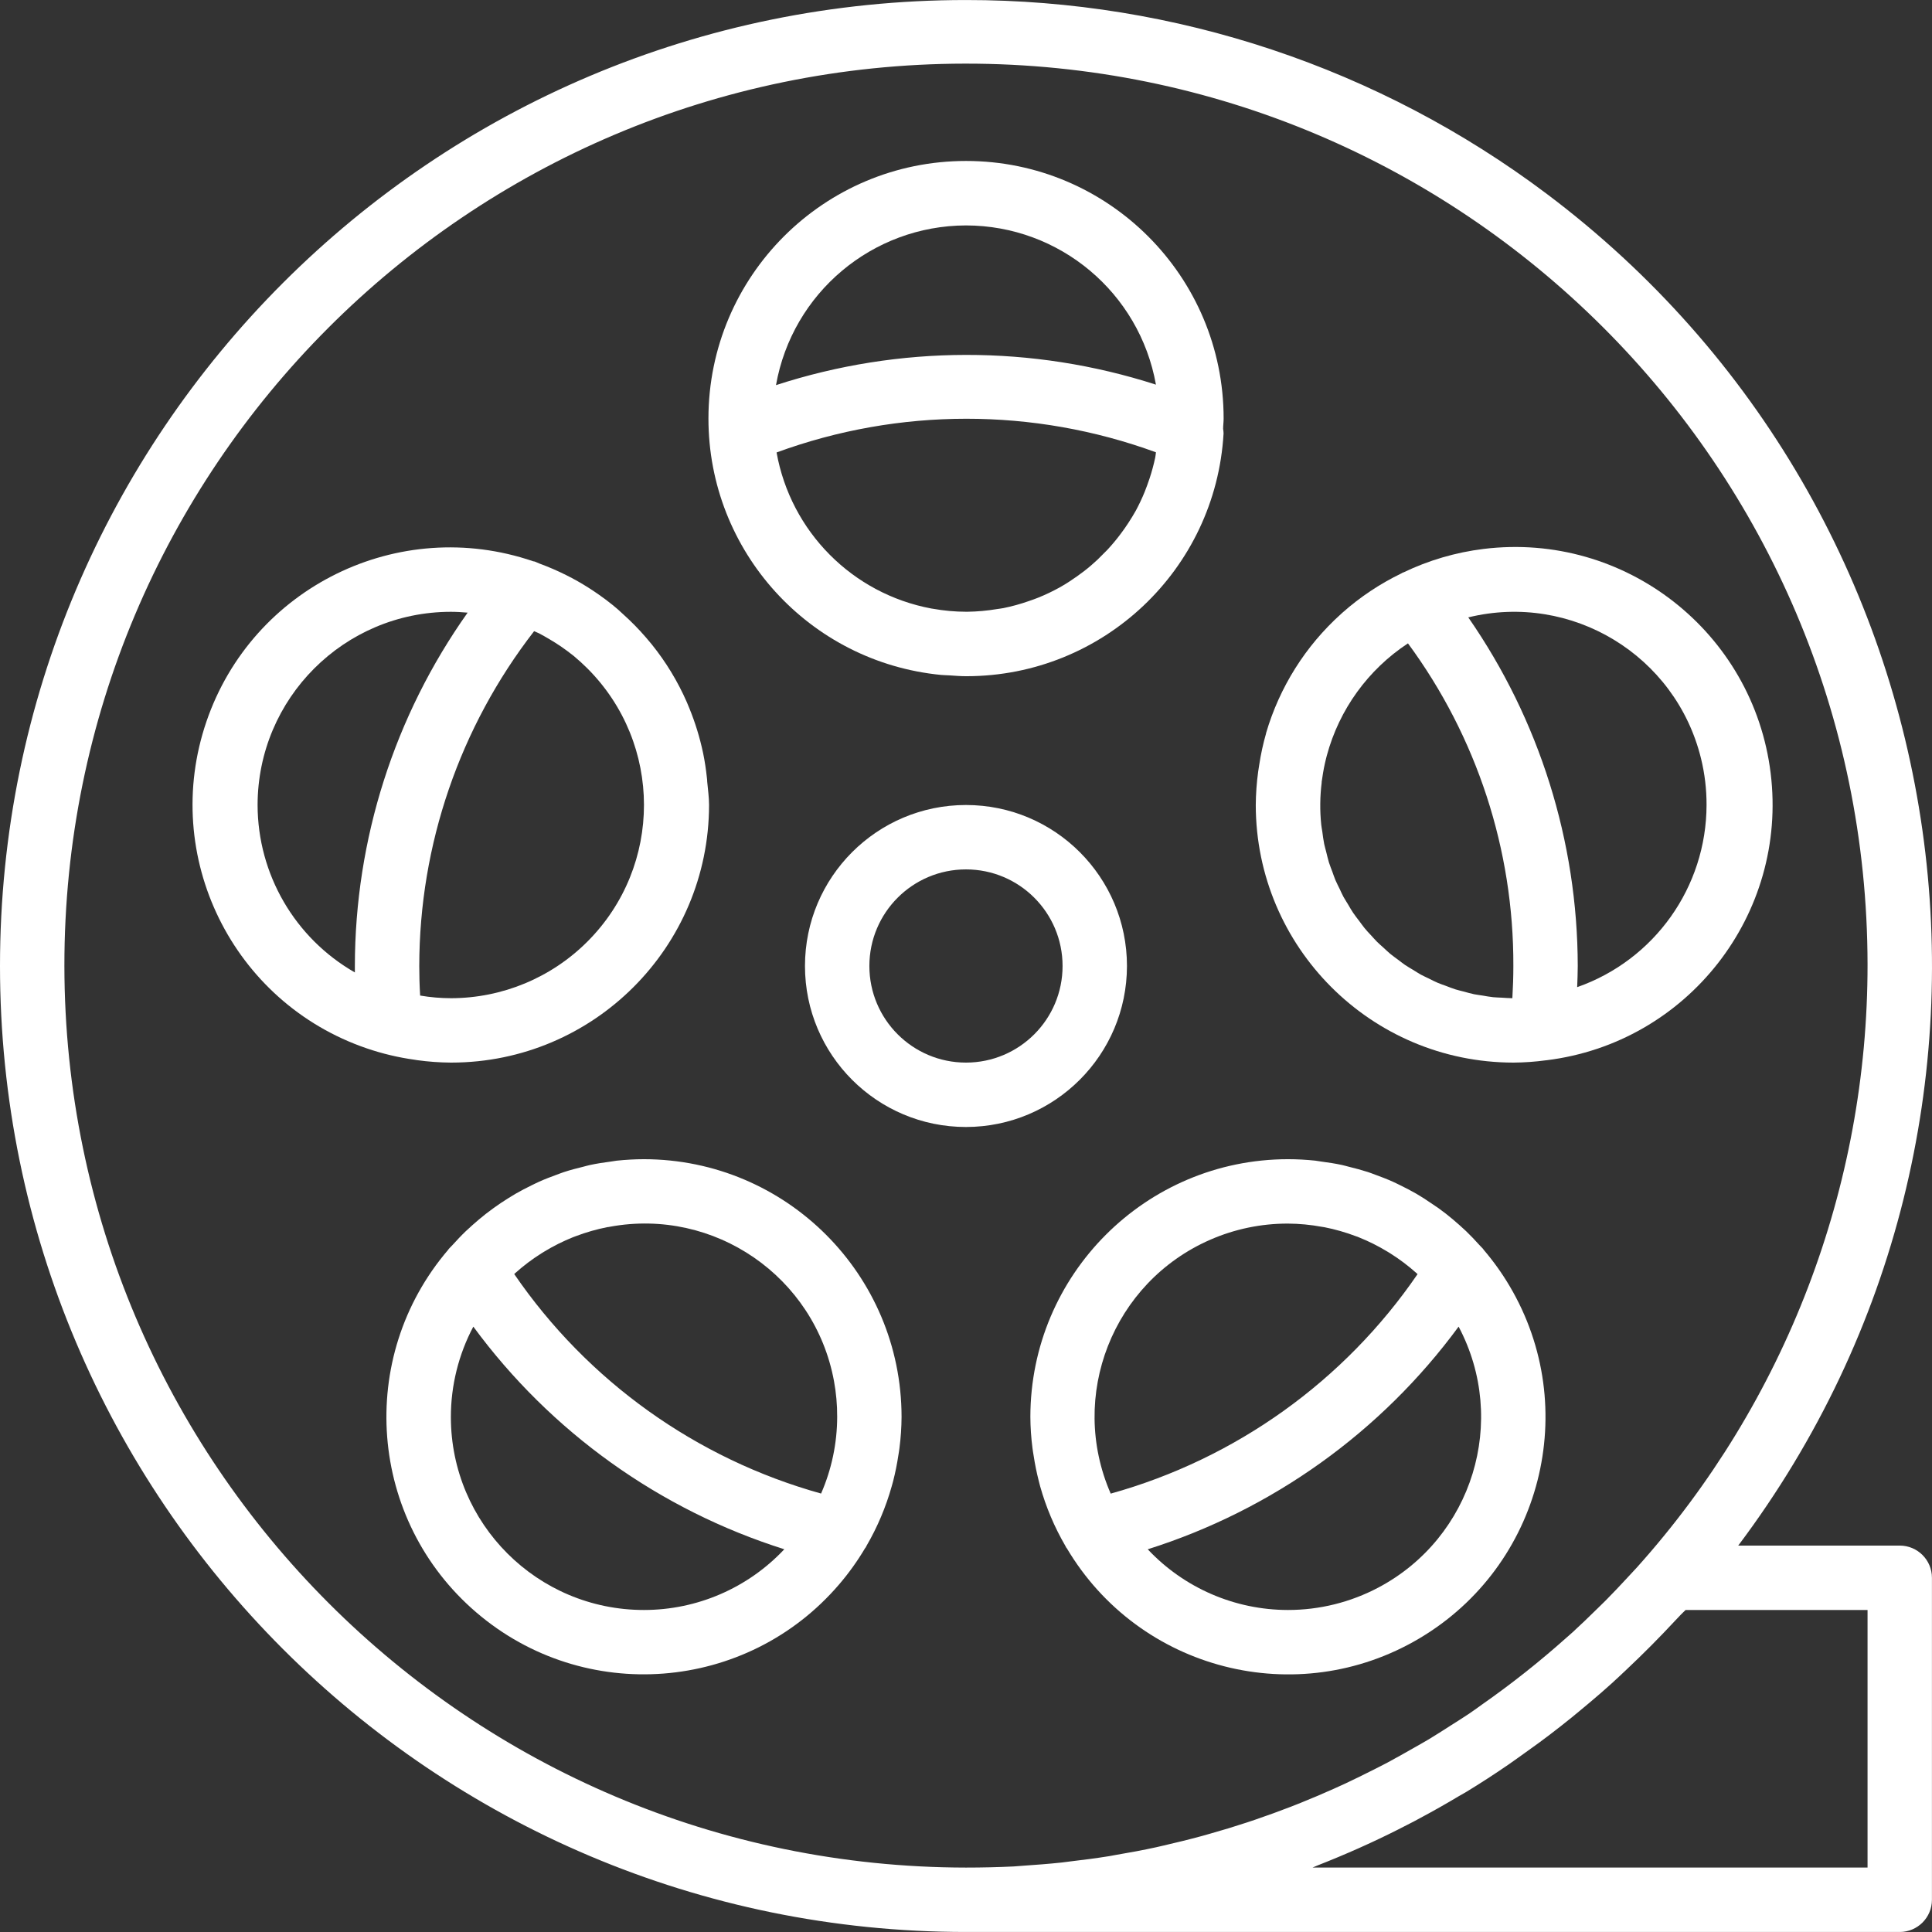
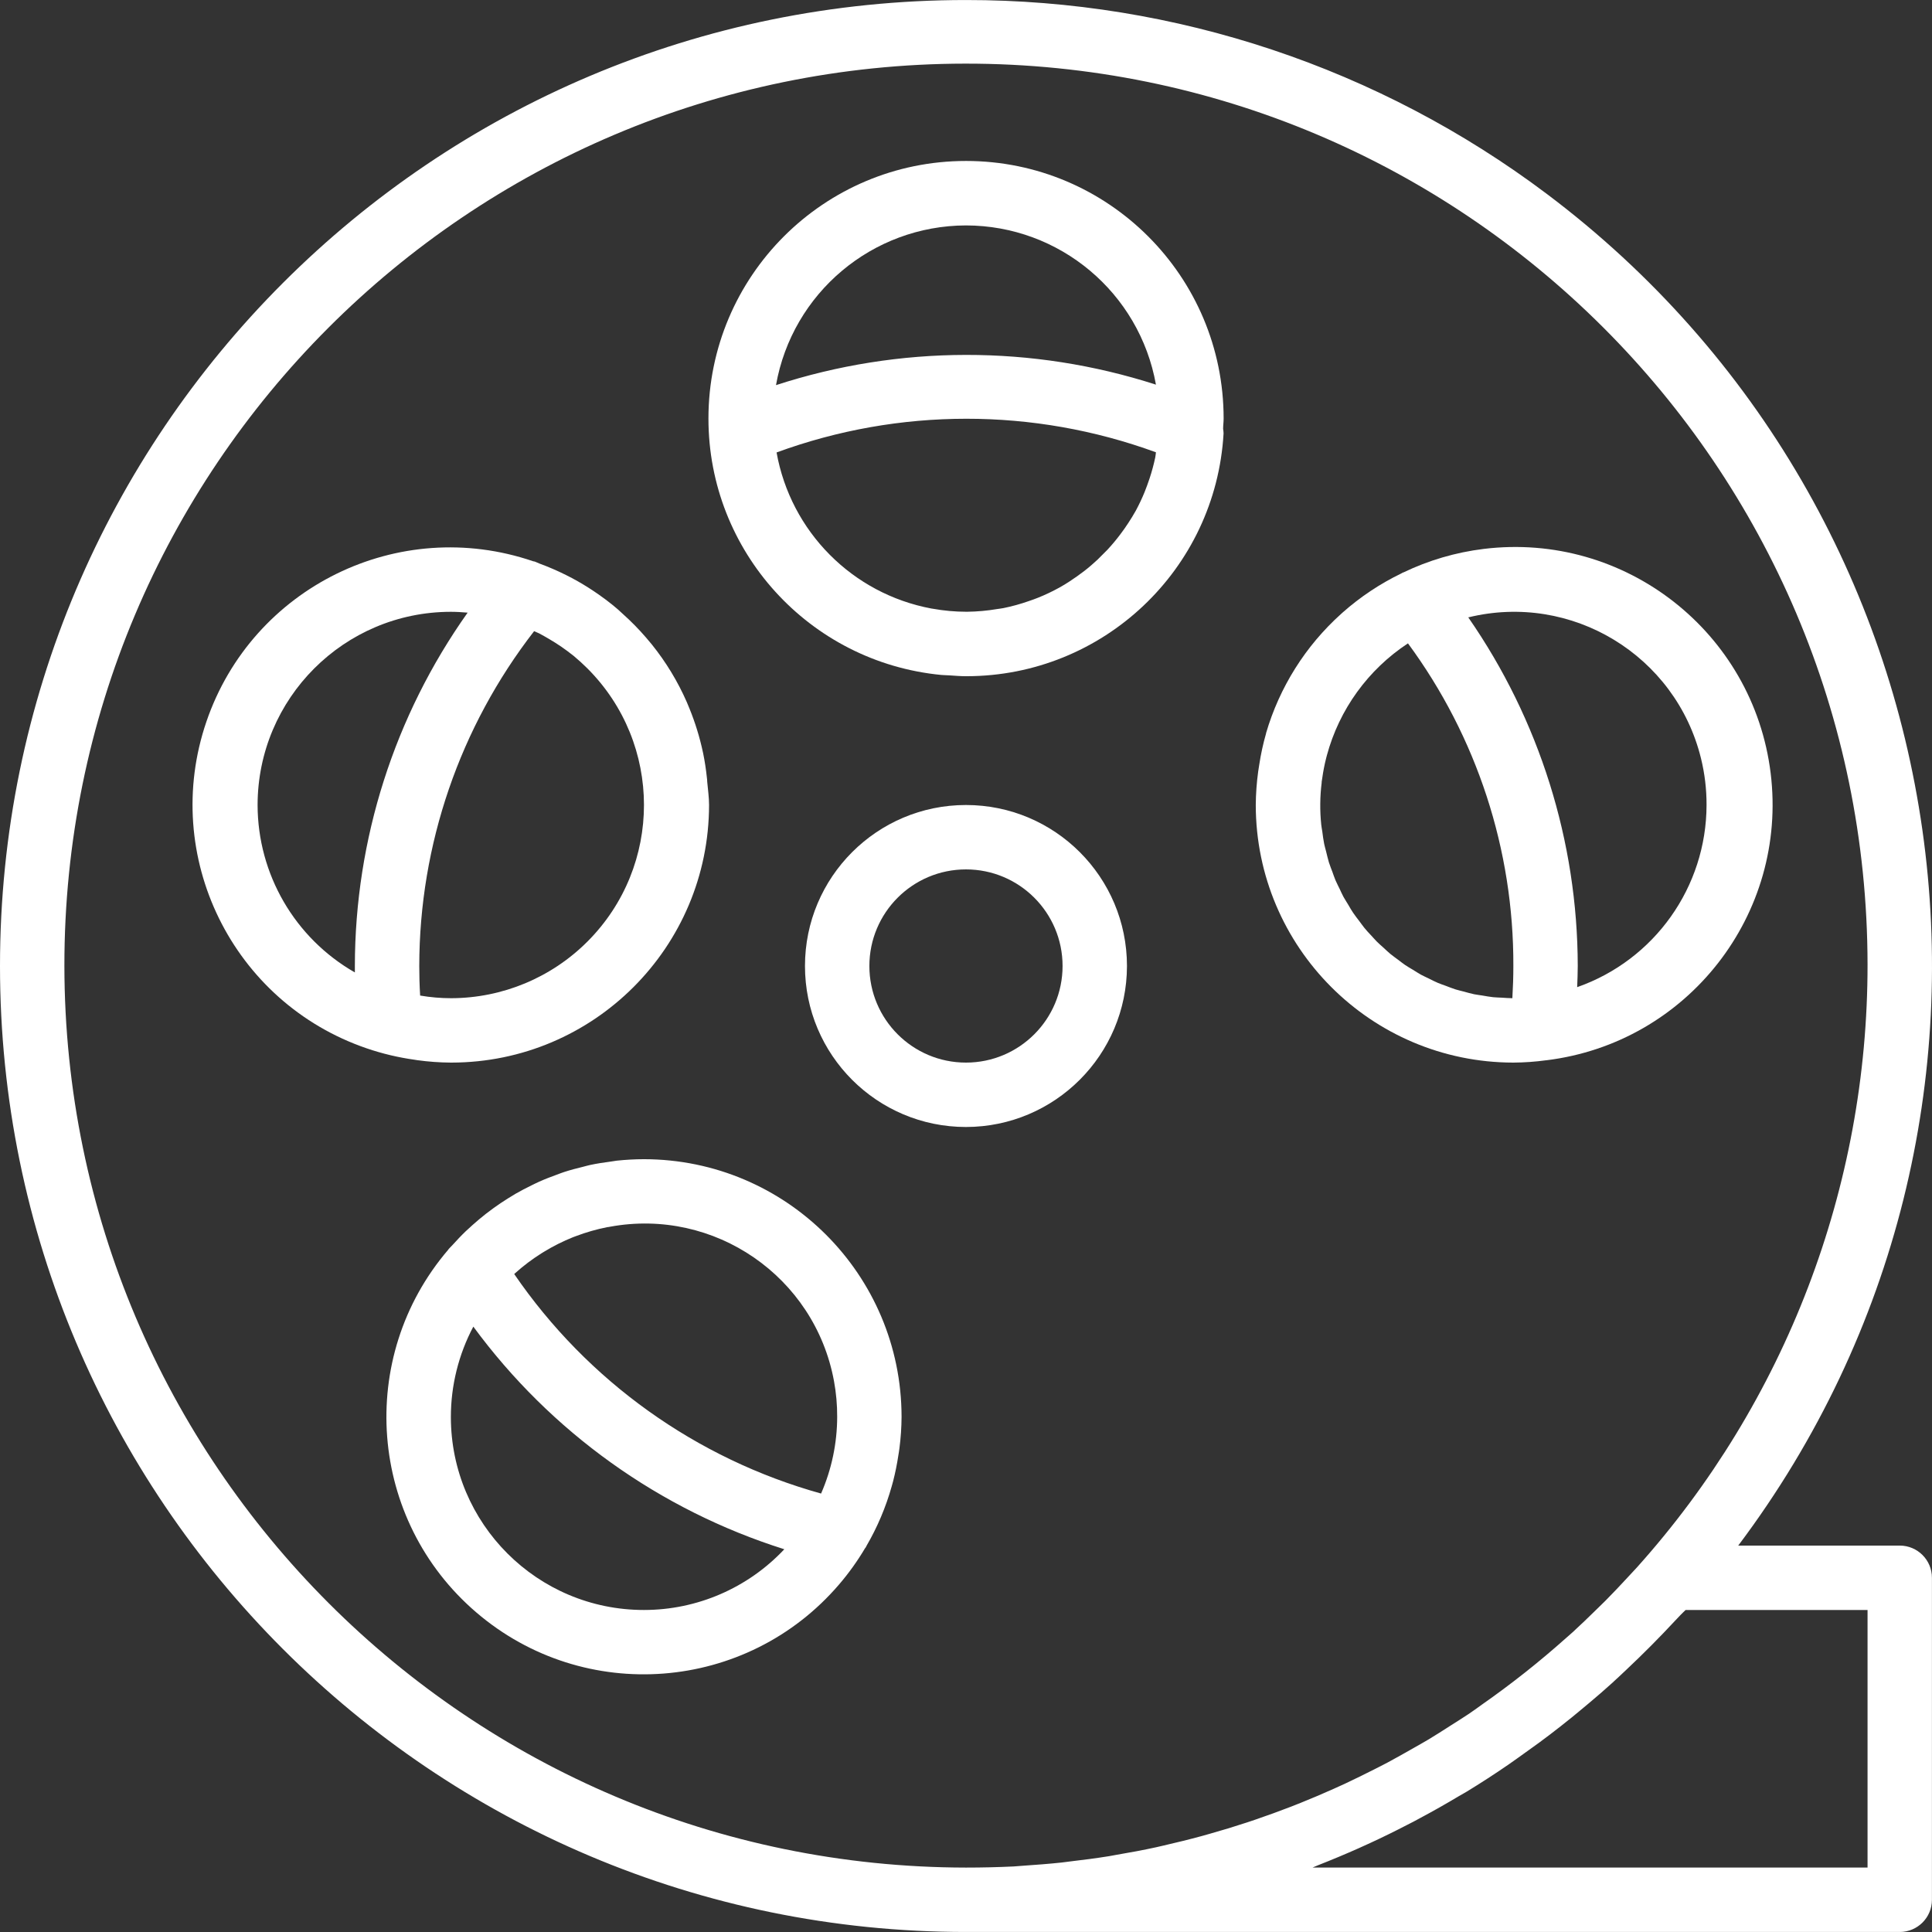
<svg xmlns="http://www.w3.org/2000/svg" version="1.1" id="Capa_1" x="0px" y="0px" viewBox="0 0 480.014 480.014" style="enable-background:new 0 0 480.014 480.014;" xml:space="preserve" width="512px" height="512px">
  <rect x="0" y="0" width="480.014" height="480.014" fill="#333333" stroke="none" />
  <g>
    <g>
      <path d="M472,384.007h-40.128c79.6-105.897,58.281-256.272-47.616-335.872C342.664,16.871,292.033-0.021,240,0.007    c-132.548,0-240,107.452-240,240s107.452,240,240,240h232c4.418,0,8-3.582,8-8v-80C480,387.589,476.418,384.007,472,384.007z     M320.744,448.879c-2.901,1.12-5.835,2.187-8.8,3.2c-0.688,0.232-1.376,0.472-2.072,0.696c-3.083,1.019-6.189,1.965-9.32,2.84    c-0.624,0.176-1.24,0.36-1.864,0.528c-3.2,0.872-6.4,1.656-9.64,2.4c-0.608,0.136-1.2,0.288-1.808,0.416    c-3.2,0.704-6.496,1.312-9.776,1.864c-0.624,0.112-1.248,0.24-1.88,0.344c-3.2,0.512-6.4,0.936-9.68,1.312    c-0.72,0.08-1.424,0.2-2.144,0.272c-3.2,0.344-6.4,0.576-9.6,0.8c-0.8,0.048-1.536,0.136-2.312,0.176    c-3.915,0.187-7.864,0.28-11.848,0.28c-123.653-0.141-223.859-100.347-224-224C15.891,116.295,116.091,15.919,239.802,15.81    S463.891,115.901,464,239.612c0.049,55.311-20.368,108.685-57.32,149.843c-0.8,0.872-1.6,1.728-2.4,2.584    c-1.776,1.92-3.568,3.816-5.408,5.672c-0.712,0.72-1.448,1.416-2.176,2.128c-1.96,1.92-3.928,3.832-5.96,5.688    c-0.528,0.472-1.072,0.928-1.6,1.408c-6.661,5.945-13.668,11.491-20.984,16.608c-1.112,0.8-2.2,1.6-3.32,2.344    c-1.488,1-3.024,1.944-4.536,2.912c-1.768,1.128-3.52,2.264-5.32,3.344c-1.264,0.76-2.56,1.472-3.848,2.208    c-2.12,1.216-4.24,2.4-6.4,3.568c-1.096,0.584-2.208,1.136-3.304,1.696c-2.4,1.232-4.856,2.4-7.312,3.576    c-0.944,0.44-1.896,0.864-2.84,1.288c-2.672,1.192-5.368,2.344-8.08,3.432L320.744,448.879z M464,464.007H326.096    c0.448-0.176,0.88-0.384,1.328-0.56c3.424-1.344,6.808-2.76,10.152-4.248l2.92-1.328c3.099-1.429,6.155-2.928,9.168-4.496    c1.016-0.52,2.04-1.024,3.048-1.6c3.312-1.765,6.579-3.613,9.8-5.544c0.6-0.36,1.216-0.68,1.816-1.04    c3.536-2.152,7.008-4.408,10.4-6.736c1.696-1.152,3.352-2.4,5.024-3.576c1.672-1.176,3.512-2.528,5.232-3.84    c1.864-1.408,3.688-2.864,5.512-4.328c1.456-1.176,2.888-2.4,4.312-3.576c1.896-1.6,3.776-3.2,5.6-4.864    c1.248-1.12,2.448-2.28,3.672-3.424c4.171-3.92,8.216-7.989,12.136-12.208c0.448-0.48,0.92-0.944,1.36-1.432    c0.44-0.488,0.824-0.776,1.224-1.2H464V464.007z" fill="#FFFFFF" />
    </g>
  </g>
  <g>
    <g>
      <path d="M439.93,192.12c-4.301-35.084-36.228-60.038-71.311-55.738c-6.932,0.85-13.678,2.828-19.97,5.857    c-0.056,0-0.112,0-0.16,0.048c-0.048,0.048-0.24,0.152-0.368,0.208c-5.259,2.545-10.145,5.799-14.52,9.672l-0.424,0.384    c-8.833,7.947-15.279,18.197-18.616,29.6v0.072c-0.733,2.553-1.299,5.15-1.696,7.776c-0.096,0.568-0.184,1.128-0.264,1.696    c-0.378,2.755-0.579,5.531-0.6,8.312c0.04,35.33,28.67,63.96,64,64c2.719-0.018,5.434-0.21,8.128-0.576h0.064    C419.276,259.131,444.23,227.203,439.93,192.12z M375.752,248.007c-0.864,0-1.712-0.08-2.568-0.128    c-0.728-0.04-1.472-0.048-2.192-0.12c-0.912-0.096-1.8-0.264-2.696-0.416c-0.688-0.112-1.376-0.184-2.048-0.32    c-0.896-0.184-1.76-0.448-2.64-0.68c-0.648-0.176-1.312-0.312-1.944-0.512c-0.848-0.264-1.656-0.6-2.472-0.904    c-0.648-0.24-1.304-0.448-1.936-0.72c-0.8-0.328-1.528-0.728-2.296-1.104c-0.624-0.312-1.272-0.584-1.888-0.92    c-0.616-0.336-1.392-0.848-2.088-1.272c-0.696-0.424-1.264-0.736-1.864-1.144c-0.6-0.408-1.232-0.92-1.856-1.384    c-0.624-0.464-1.24-0.896-1.832-1.384c-0.592-0.488-1.104-1-1.656-1.504c-0.552-0.504-1.192-1.032-1.744-1.6    s-0.976-1.08-1.472-1.6c-0.496-0.52-1.104-1.168-1.6-1.792c-0.496-0.624-0.856-1.152-1.288-1.72s-1.008-1.296-1.464-1.976    s-0.8-1.272-1.16-1.904c-0.36-0.632-0.856-1.344-1.24-2.048c-0.384-0.704-0.632-1.304-0.944-1.96s-0.752-1.472-1.072-2.232    c-0.32-0.76-0.504-1.376-0.76-2.064c-0.256-0.688-0.608-1.536-0.856-2.336s-0.472-1.816-0.704-2.728    c-0.152-0.624-0.344-1.224-0.472-1.856c-0.208-1.016-0.336-2.056-0.472-3.096c-0.08-0.552-0.2-1.096-0.256-1.656    c-0.365-3.507-0.327-7.045,0.112-10.544l-0.024-0.024c0.048-0.4,0.128-0.8,0.184-1.184c0.218-1.553,0.517-3.094,0.896-4.616    c0.064-0.277,0.136-0.557,0.216-0.84c3.082-11.445,10.255-21.362,20.16-27.872c17.11,23.214,26.291,51.321,26.184,80.16    C376,242.647,375.912,245.287,375.752,248.007z M391.856,245.263c0.064-1.76,0.144-3.512,0.144-5.256    c-0.05-30.966-9.539-61.181-27.2-86.616c25.649-6.287,51.538,9.408,57.825,35.057c0.927,3.783,1.389,7.665,1.375,11.559    C423.965,220.382,411.082,238.519,391.856,245.263z" fill="#FFFFFF" />
    </g>
  </g>
  <g>
    <g>
      <path d="M304.016,104.007c0.009-35.346-28.638-64.007-63.984-64.016c-35.346-0.009-64.007,28.638-64.016,63.984    c-0.008,32.969,25.031,60.55,57.848,63.719h-0.016c0.672,0.064,1.368,0.056,2.04,0.104c1.368,0.088,2.728,0.208,4.112,0.208h0.168    c33.887-0.032,61.875-26.474,63.832-60.304c-0.009-0.389-0.047-0.777-0.112-1.16C303.888,105.695,304.016,104.863,304.016,104.007    z M287.024,113.663c-0.374,1.76-0.844,3.499-1.408,5.208c-0.368,1.136-0.8,2.256-1.224,3.352    c-0.648,1.587-1.379,3.139-2.192,4.648c-0.584,1.064-1.232,2.08-1.888,3.096s-1.248,1.832-1.912,2.72    c-1.029,1.377-2.132,2.696-3.304,3.952c-0.8,0.8-1.6,1.6-2.4,2.4c-1.064,0.992-2.16,1.944-3.312,2.832    c-1.152,0.888-2.4,1.76-3.6,2.552c-0.8,0.536-1.664,1.056-2.528,1.536c-1.727,0.959-3.511,1.808-5.344,2.544    c-0.752,0.304-1.528,0.576-2.304,0.84c-2.061,0.726-4.17,1.309-6.312,1.744c-0.52,0.104-1.056,0.152-1.6,0.24    c-2.427,0.408-4.883,0.63-7.344,0.664h-0.272c-2.779-0.004-5.553-0.253-8.288-0.744l-0.384-0.056    c-19.635-3.673-34.95-19.112-38.464-38.776c30.427-11.153,63.82-11.167,94.256-0.04    C287.144,112.807,287.112,113.239,287.024,113.663L287.024,113.663z M192.8,95.687c4.055-22.908,23.936-39.622,47.2-39.68    c23.234,0.025,43.115,16.688,47.2,39.56C256.504,85.675,223.47,85.717,192.8,95.687z" fill="#FFFFFF" />
    </g>
  </g>
  <g>
    <g>
      <path d="M240,200.007c-22.091,0-40,17.909-40,40s17.909,40,40,40c22.08-0.026,39.974-17.92,40-40    C280,217.916,262.091,200.007,240,200.007z M240,264.007c-13.255,0-24-10.745-24-24s10.745-24,24-24s24,10.745,24,24    S253.255,264.007,240,264.007z" fill="#FFFFFF" />
    </g>
  </g>
  <g>
    <g>
      <path d="M175.712,194.247c0-0.36-0.048-0.72-0.088-1.072c-0.216-2.032-0.512-4-0.92-6l-0.064-0.288    c-0.791-3.704-1.907-7.332-3.336-10.84c-0.208-0.512-0.416-1.032-0.64-1.544c-2.257-5.166-5.192-10.009-8.728-14.4    c-0.472-0.584-0.952-1.152-1.44-1.712c-1.791-2.078-3.715-4.036-5.76-5.864c-0.84-0.8-1.672-1.528-2.56-2.24    c-1.12-0.904-2.264-1.76-3.456-2.592c-1.68-1.176-3.416-2.28-5.208-3.296c-0.936-0.536-1.896-1.032-2.864-1.52    c-2.155-1.078-4.369-2.035-6.632-2.864c-0.4-0.144-0.752-0.36-1.16-0.496c-0.132-0.032-0.265-0.056-0.4-0.072    c-33.421-11.411-69.764,6.432-81.175,39.854c-11.411,33.421,6.432,69.764,39.854,81.175c3.869,1.321,7.856,2.268,11.905,2.828    l0.648,0.104c2.755,0.378,5.531,0.579,8.312,0.6h0.168c35.33-0.04,63.96-28.67,64-64    C176.168,198.055,175.88,196.159,175.712,194.247z M88.168,240.007c0,0.528,0,1.096,0,1.6    c-14.925-8.537-24.144-24.406-24.168-41.6c0.026-26.499,21.501-47.974,48-48c1.408,0,2.8,0.088,4.184,0.208    C97.986,177.875,88.197,208.549,88.168,240.007z M145.966,233.921c-8.978,8.992-21.155,14.058-33.862,14.086    c-2.587-0.001-5.17-0.22-7.72-0.656c-0.152-2.536-0.216-4.968-0.216-7.336c0.034-30.129,10.071-59.393,28.536-83.2l1.264,0.56    c0.88,0.456,1.728,0.96,2.576,1.456c2.033,1.191,3.976,2.528,5.816,4l0.176,0.136c1.173,0.976,2.299,2,3.376,3.072    C164.672,184.769,164.696,215.161,145.966,233.921z" fill="#FFFFFF" />
    </g>
  </g>
  <g>
    <g>
-       <path d="M375.042,319.477c-1.881-3.174-4.034-6.179-6.434-8.982c-0.048-0.088-0.064-0.088-0.112-0.184    c-0.304-0.352-0.648-0.656-0.96-1.008c-1.064-1.176-2.144-2.328-3.288-3.424c-0.544-0.52-1.104-1.016-1.664-1.52    c-1.08-0.96-2.184-1.896-3.328-2.792c-0.624-0.48-1.248-0.952-1.88-1.408c-1.168-0.8-2.352-1.6-3.568-2.4    c-0.648-0.408-1.296-0.8-1.952-1.192c-1.28-0.736-2.6-1.416-3.936-2.072c-0.632-0.304-1.256-0.624-1.904-0.912    c-1.424-0.64-2.888-1.2-4.368-1.736c-0.592-0.216-1.176-0.456-1.776-0.648c-1.6-0.512-3.2-0.936-4.8-1.328    c-0.552-0.136-1.096-0.304-1.656-0.424c-1.696-0.368-3.424-0.624-5.168-0.856c-0.496-0.064-0.984-0.168-1.48-0.224    c-2.248-0.237-4.507-0.357-6.768-0.36c-35.33,0.04-63.96,28.67-64,64c0.014,2.611,0.19,5.219,0.528,7.808    c0.072,0.6,0.176,1.184,0.272,1.776c0.324,2.154,0.757,4.29,1.296,6.4c0.112,0.432,0.216,0.864,0.336,1.296    c1.454,5.178,3.559,10.151,6.264,14.8c0.072,0.12,0.12,0.248,0.184,0.368c0.064,0.12,0.128,0.136,0.176,0.216    c18.003,30.372,57.218,40.399,87.59,22.396S393.045,349.848,375.042,319.477z M300.711,308.008c6.083-2.655,12.651-4.017,19.289-4    c2.826,0.016,5.645,0.284,8.424,0.8c0.208,0.04,0.424,0.064,0.624,0.096c2.678,0.526,5.306,1.278,7.856,2.248l0.672,0.248    c2.496,1,4.904,2.207,7.2,3.608c0.224,0.136,0.448,0.264,0.664,0.408c2.288,1.44,4.45,3.069,6.464,4.872l0.296,0.272    c-18.206,26.582-45.202,45.892-76.24,54.536C265.374,346.839,276.455,318.594,300.711,308.008z M342.475,394.428    c-6.923,3.668-14.64,5.583-22.475,5.579c-13.197-0.004-25.805-5.461-34.84-15.08c30.964-9.777,58.016-29.151,77.24-55.32    C374.798,353.009,365.877,382.031,342.475,394.428z" fill="#FFFFFF" />
-     </g>
+       </g>
  </g>
  <g>
    <g>
      <path d="M160,288.007c-2.266,0.005-4.531,0.128-6.784,0.368c-0.496,0.056-0.984,0.16-1.48,0.224    c-1.744,0.232-3.472,0.488-5.168,0.856c-0.56,0.12-1.104,0.288-1.656,0.424c-1.6,0.392-3.2,0.8-4.8,1.328    c-0.6,0.192-1.184,0.432-1.776,0.648c-1.48,0.536-2.944,1.096-4.368,1.736c-0.648,0.288-1.272,0.608-1.904,0.912    c-1.336,0.656-2.656,1.336-3.936,2.072c-0.656,0.384-1.304,0.8-1.952,1.192c-1.216,0.76-2.4,1.552-3.568,2.4    c-0.632,0.456-1.256,0.928-1.88,1.408c-1.144,0.896-2.248,1.832-3.328,2.792c-0.56,0.504-1.12,1-1.664,1.52    c-1.144,1.096-2.224,2.248-3.288,3.424c-0.312,0.352-0.656,0.656-0.968,1.008c-0.03,0.059-0.065,0.115-0.104,0.168    c-22.963,26.818-19.838,67.175,6.98,90.138c26.819,22.963,67.175,19.838,90.138-6.98c2.4-2.803,4.552-5.808,6.434-8.982    c0.048-0.08,0.128-0.136,0.176-0.216s0.112-0.248,0.184-0.368c2.705-4.649,4.81-9.622,6.264-14.8    c0.136-0.472,0.24-0.872,0.352-1.272c0.539-2.11,0.972-4.246,1.296-6.4c0.096-0.6,0.2-1.184,0.272-1.784    c0.338-2.592,0.514-5.202,0.528-7.816C223.96,316.677,195.33,288.047,160,288.007z M160,400.007    c-26.483,0.015-47.964-21.442-47.979-47.925c-0.004-7.835,1.911-15.552,5.579-22.475c19.232,26.17,46.292,45.542,77.264,55.312    C185.825,394.547,173.206,400.008,160,400.007z M204,371.079c-31.038-8.644-58.034-27.954-76.24-54.536l0.296-0.272    c2.014-1.803,4.176-3.432,6.464-4.872c0.216-0.144,0.44-0.272,0.664-0.408c2.296-1.401,4.704-2.607,7.2-3.608l0.672-0.248    c2.55-0.97,5.178-1.722,7.856-2.248c0.2,0,0.416-0.056,0.624-0.096c25.962-4.785,50.887,12.382,55.673,38.344    c0.539,2.926,0.804,5.897,0.791,8.872C207.99,358.572,206.628,365.064,204,371.079z" fill="#FFFFFF" />
    </g>
  </g>
  <g>
</g>
  <g>
</g>
  <g>
</g>
  <g>
</g>
  <g>
</g>
  <g>
</g>
  <g>
</g>
  <g>
</g>
  <g>
</g>
  <g>
</g>
  <g>
</g>
  <g>
</g>
  <g>
</g>
  <g>
</g>
  <g>
</g>
</svg>